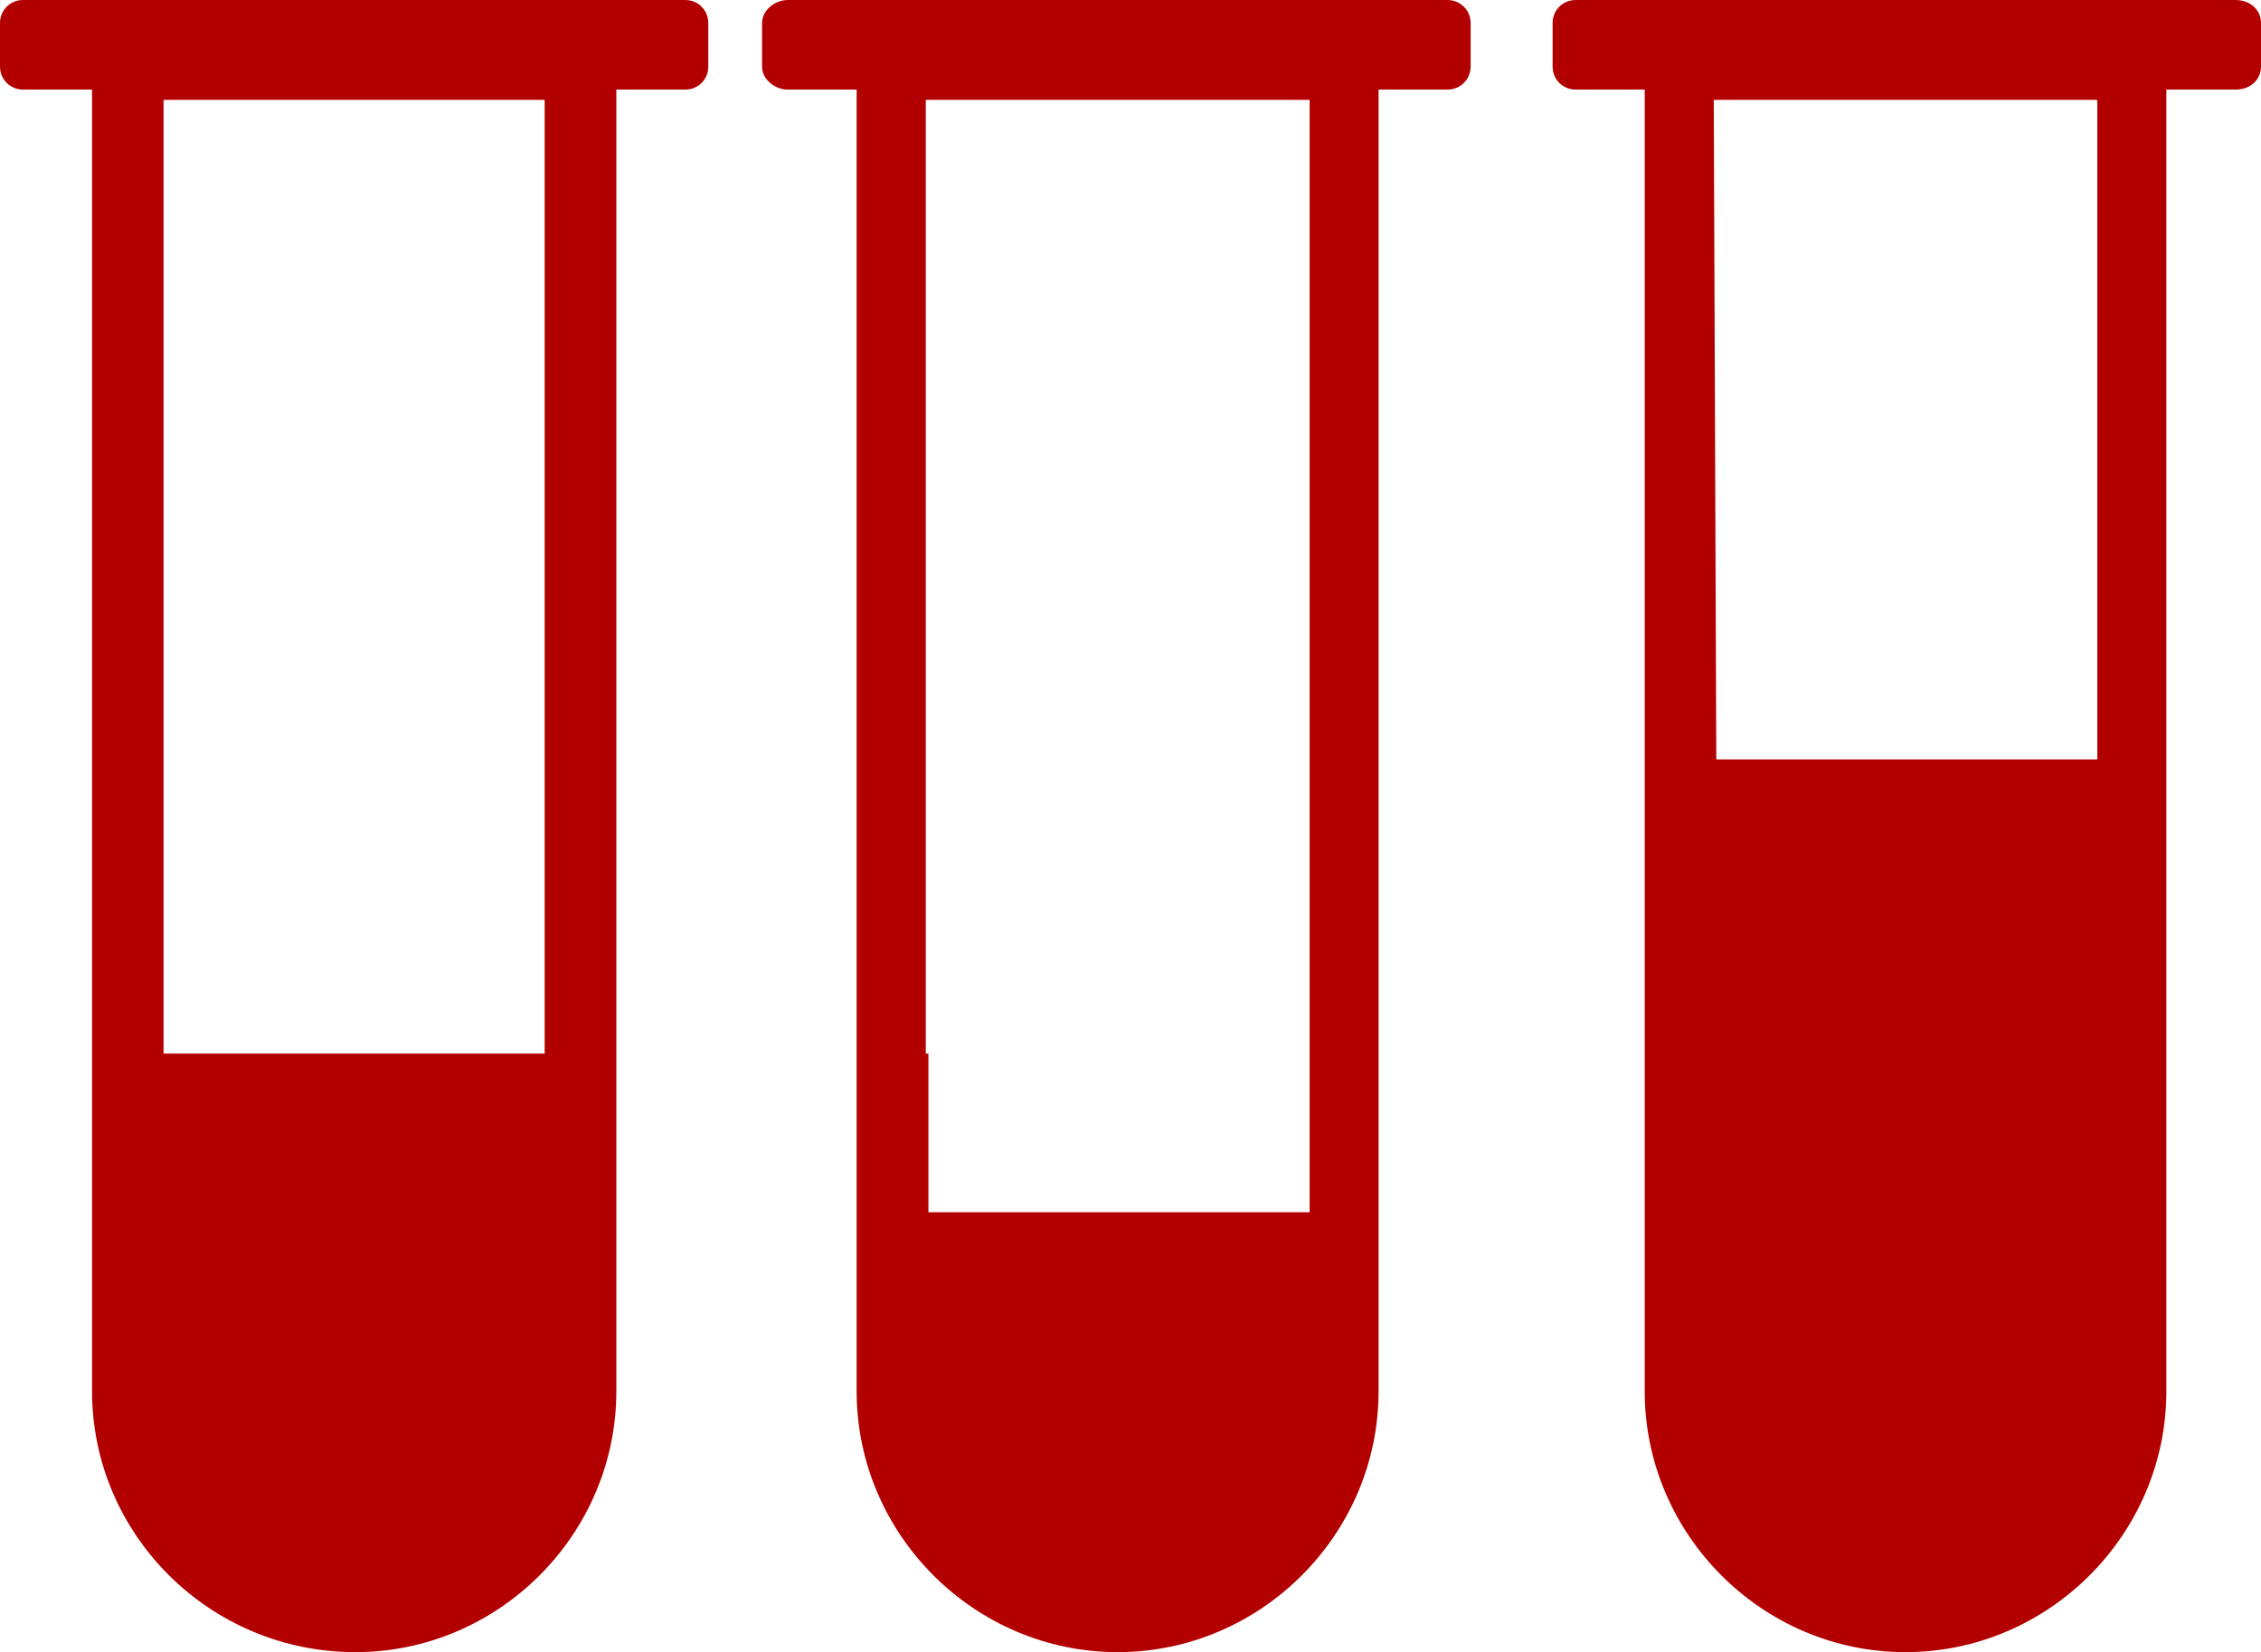
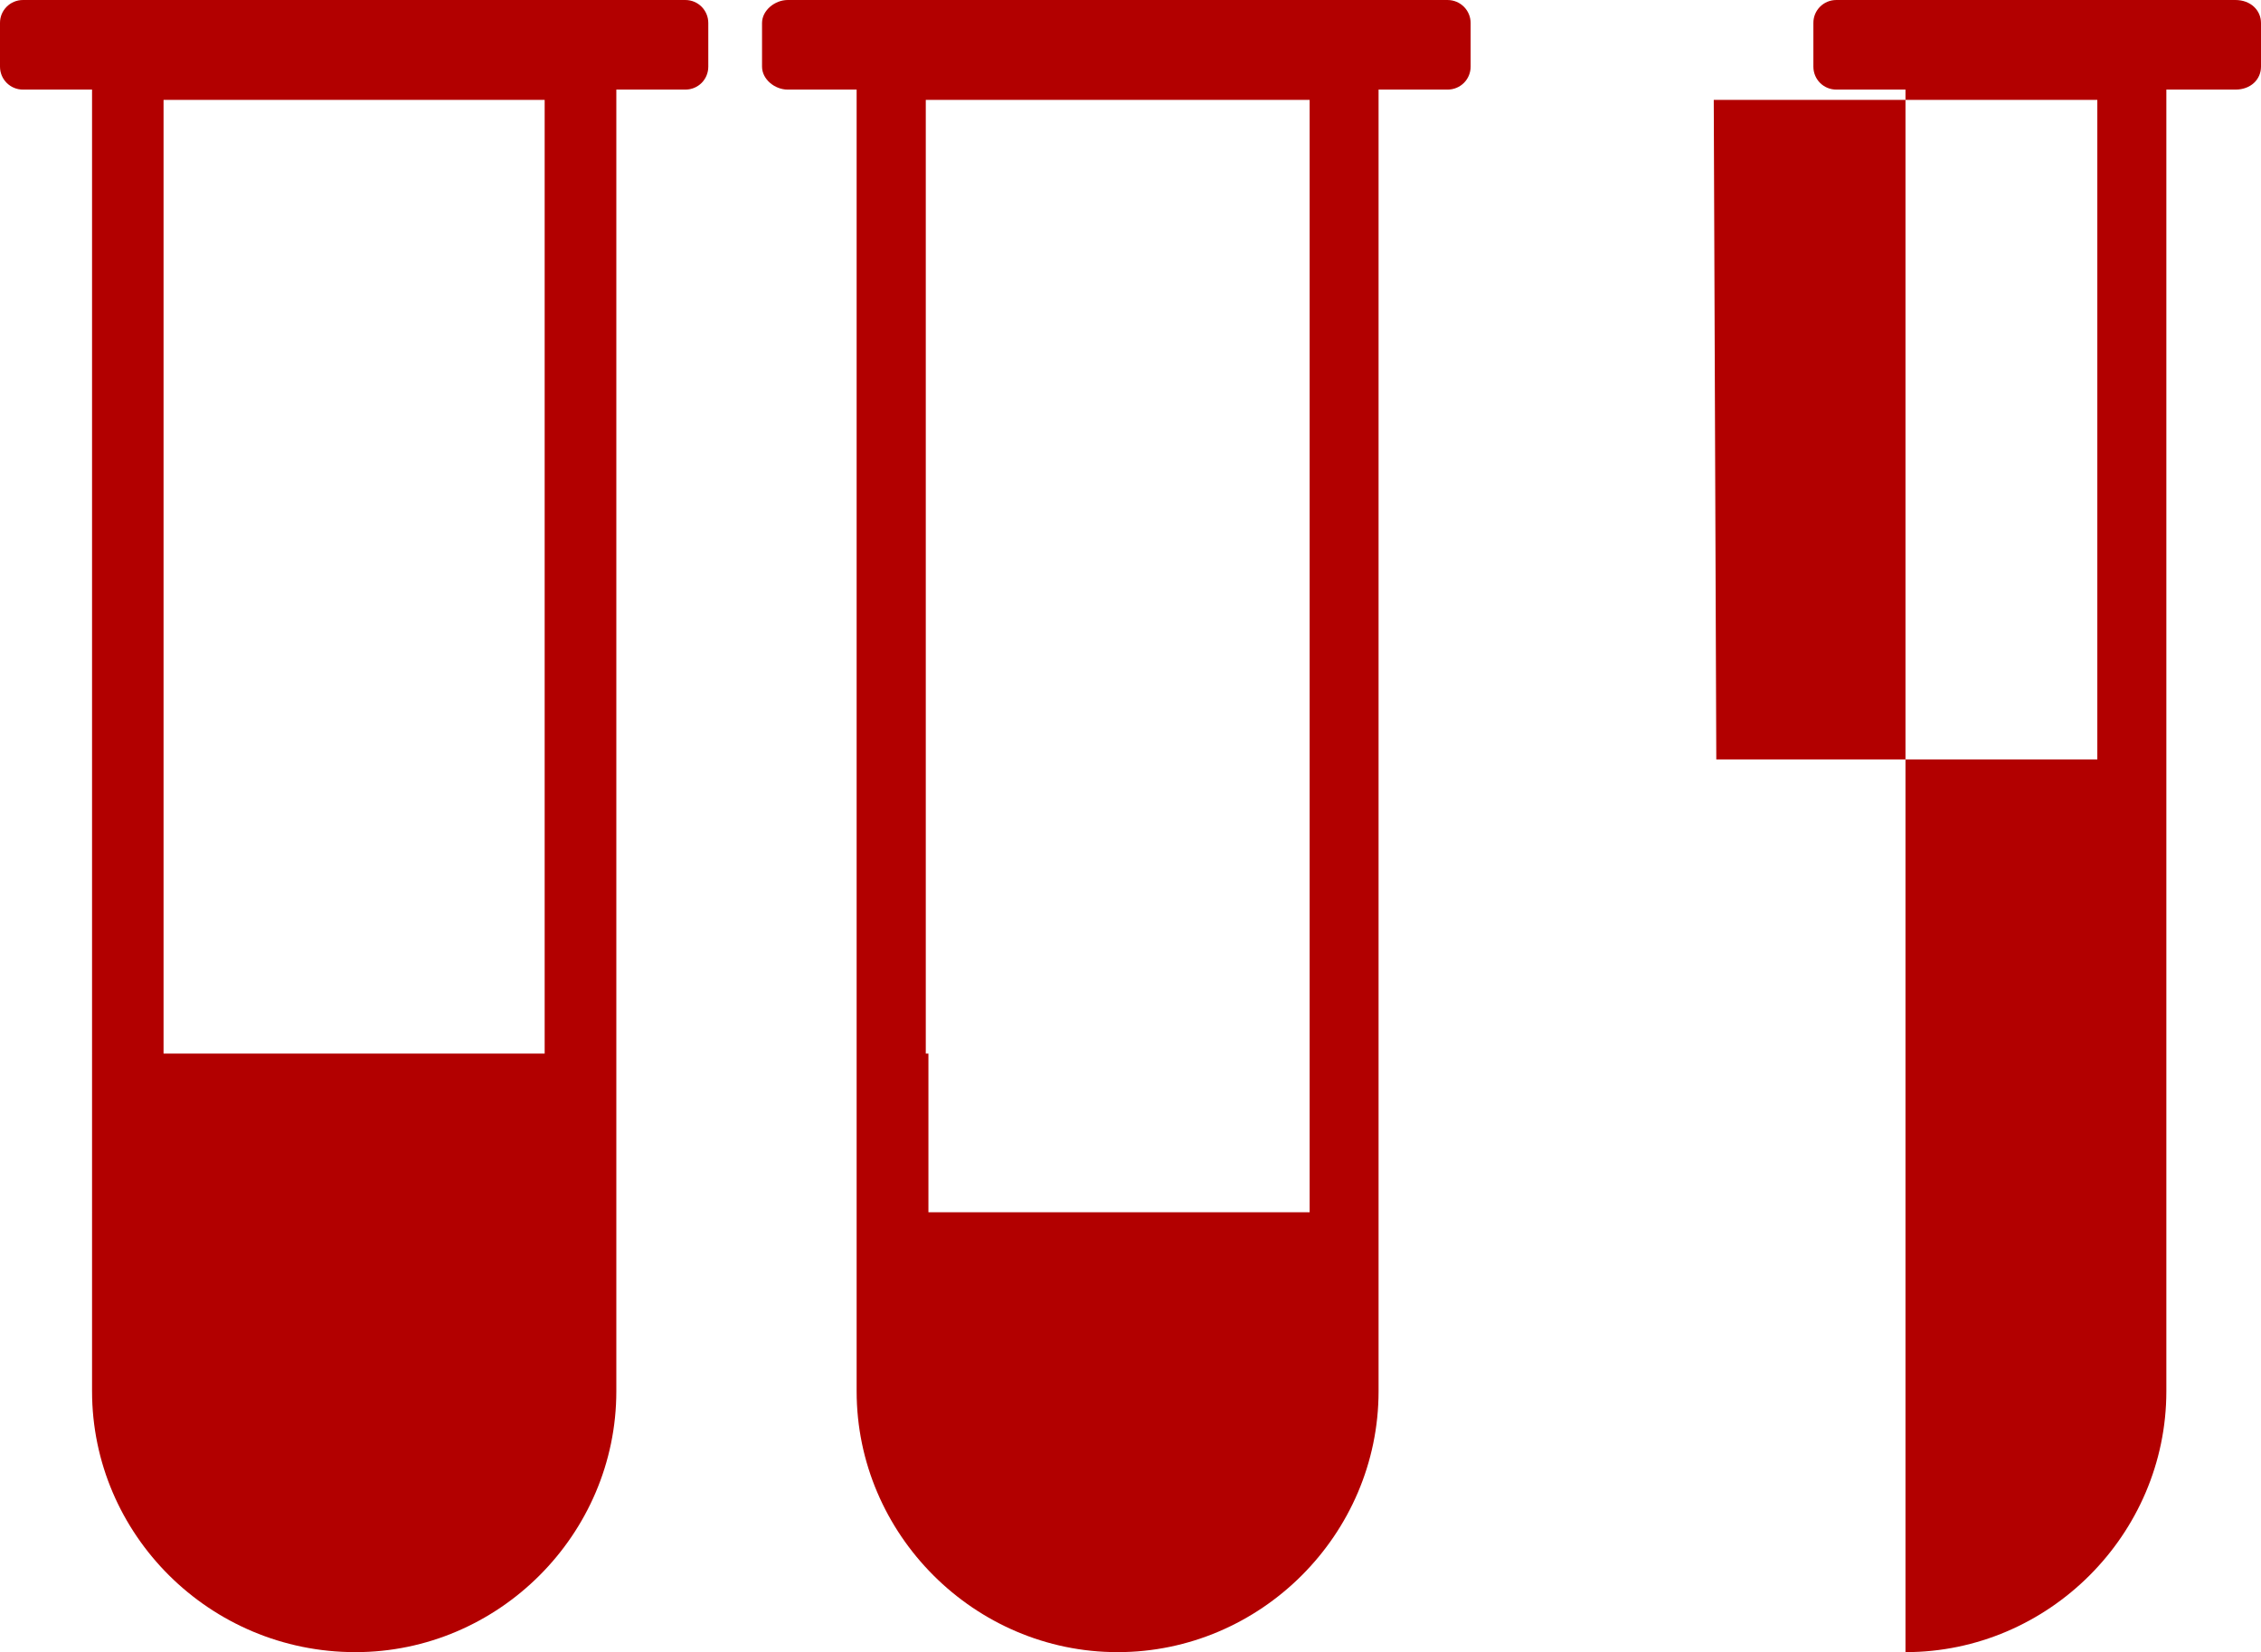
<svg xmlns="http://www.w3.org/2000/svg" version="1.1" id="Layer_1" x="0px" y="0px" width="482.898px" height="352.932px" viewBox="0 0 482.898 352.932" enable-background="new 0 0 482.898 352.932" xml:space="preserve">
-   <path fill="#B20000" d="M4.905,0.001h141.465c2.755,0,4.905,2.222,4.905,4.915v9.319c0,2.724-2.161,4.905-4.905,4.905h-14.736  v278.058c0,30.575-25.129,55.734-55.726,55.734l0,0c-31.14,0-56.248-25.159-56.248-55.734V19.14H4.916  C2.182,19.14,0,16.959,0,14.235V4.916C-0.021,2.212,2.171,0.001,4.905,0.001L4.905,0.001z M366.562,162.233h81.377V21.342h-81.92  L366.562,162.233L366.562,162.233z M34.93,21.341v203.734h81.398V21.341H34.93L34.93,21.341z M168.233,0.001h140.923  c2.766,0,4.936,2.222,4.936,4.915v9.319c0,2.724-2.182,4.905-4.936,4.905h-14.725v278.058c0,30.575-25.139,55.734-55.737,55.734l0,0  c-30.577,0-55.737-25.159-55.737-55.734V19.14h-14.725c-2.734,0-5.478-2.181-5.478-4.905V4.916  C162.754,2.212,165.499,0.001,168.233,0.001L168.233,0.001L168.233,0.001z M197.726,21.341v203.734h0.563v33.885h81.418V21.341  H197.726L197.726,21.341z M336.498,0.001H477.44c3.277,0,5.458,2.222,5.458,4.915v9.319c0,2.724-2.181,4.905-5.458,4.905h-14.756  v278.058c0,30.575-25.14,55.734-55.716,55.734l0,0c-30.598,0-55.695-25.159-55.695-55.734V19.14h-14.756  c-2.745,0-4.915-2.181-4.915-4.905V4.916c-0.021-2.704,2.161-4.915,4.894-4.915H336.498z" />
+   <path fill="#B20000" d="M4.905,0.001h141.465c2.755,0,4.905,2.222,4.905,4.915v9.319c0,2.724-2.161,4.905-4.905,4.905h-14.736  v278.058c0,30.575-25.129,55.734-55.726,55.734l0,0c-31.14,0-56.248-25.159-56.248-55.734V19.14H4.916  C2.182,19.14,0,16.959,0,14.235V4.916C-0.021,2.212,2.171,0.001,4.905,0.001L4.905,0.001z M366.562,162.233h81.377V21.342h-81.92  L366.562,162.233L366.562,162.233z M34.93,21.341v203.734h81.398V21.341H34.93L34.93,21.341z M168.233,0.001h140.923  c2.766,0,4.936,2.222,4.936,4.915v9.319c0,2.724-2.182,4.905-4.936,4.905h-14.725v278.058c0,30.575-25.139,55.734-55.737,55.734l0,0  c-30.577,0-55.737-25.159-55.737-55.734V19.14h-14.725c-2.734,0-5.478-2.181-5.478-4.905V4.916  C162.754,2.212,165.499,0.001,168.233,0.001L168.233,0.001L168.233,0.001z M197.726,21.341v203.734h0.563v33.885h81.418V21.341  H197.726L197.726,21.341z M336.498,0.001H477.44c3.277,0,5.458,2.222,5.458,4.915v9.319c0,2.724-2.181,4.905-5.458,4.905h-14.756  v278.058c0,30.575-25.14,55.734-55.716,55.734l0,0V19.14h-14.756  c-2.745,0-4.915-2.181-4.915-4.905V4.916c-0.021-2.704,2.161-4.915,4.894-4.915H336.498z" />
</svg>